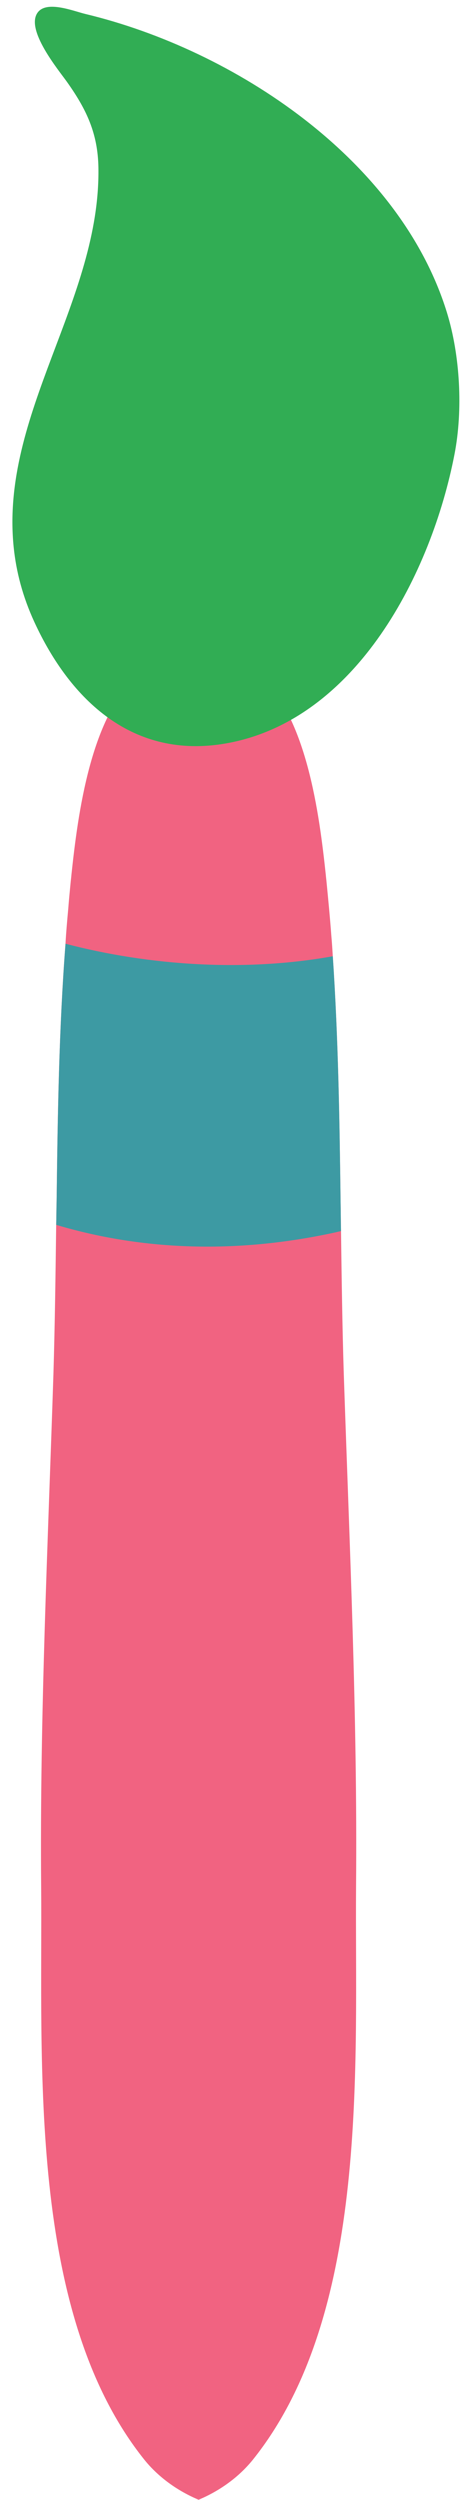
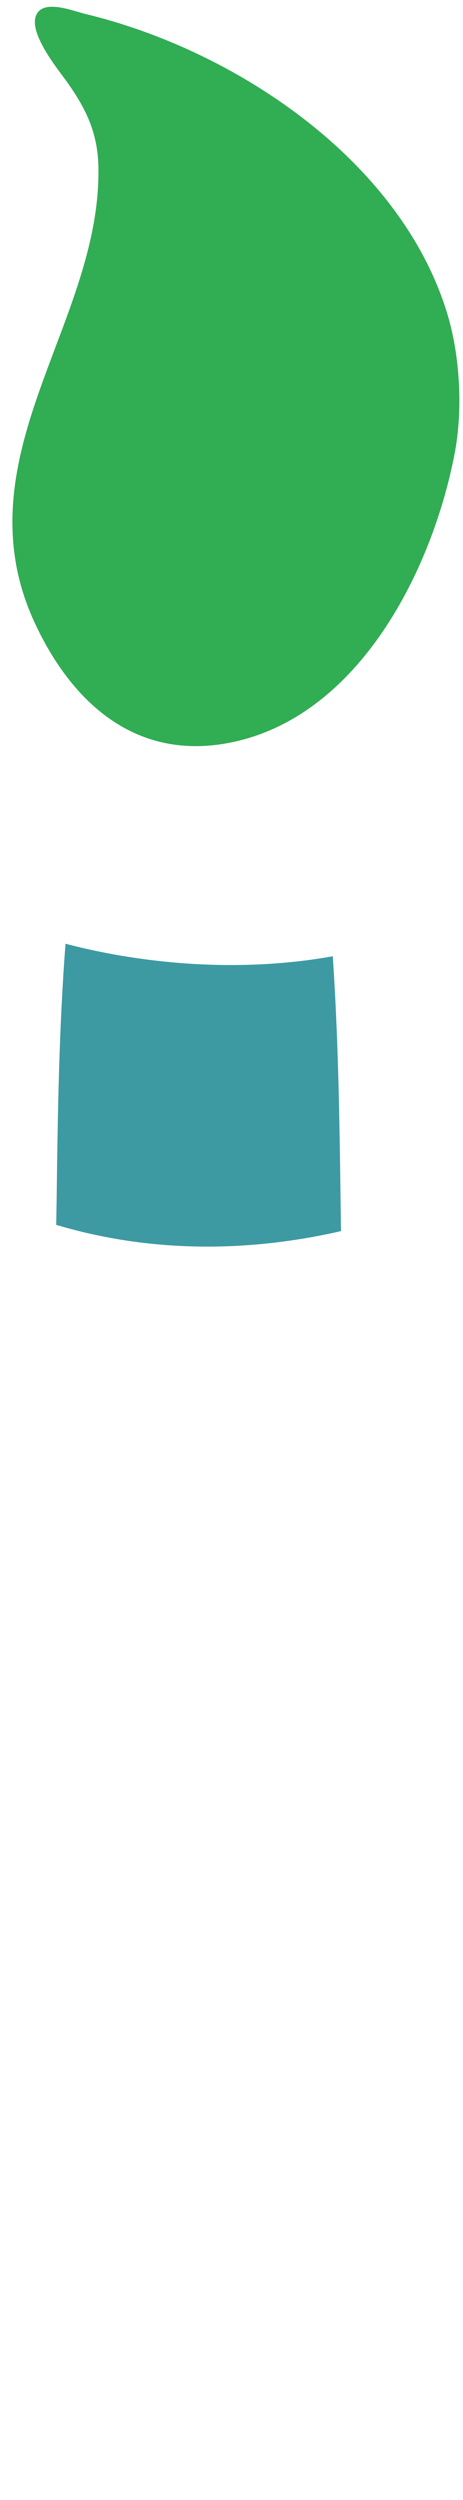
<svg xmlns="http://www.w3.org/2000/svg" fill="#000000" height="227.4" preserveAspectRatio="xMidYMid meet" version="1" viewBox="191.1 98.6 42.2 227.4" width="42.2" zoomAndPan="magnify">
  <g id="change1_1">
-     <path d="M214.12,322.378c-1.273,1.563-2.989,2.797-4.918,3.607c-1.929-0.81-3.646-2.045-4.918-3.607 c-10.725-13.348-9.298-36.127-9.433-52.176c-0.135-15.547,0.617-31.094,1.119-46.622c0.135-4.513,0.192-9.046,0.251-13.56 c0.019-0.733,0.019-1.447,0.039-2.18c0.096-7.813,0.212-15.624,0.81-23.397c0.057-1.061,0.154-2.122,0.251-3.183 c0.059-0.771,0.136-1.563,0.213-2.353c0.019-0.232,0.058-0.482,0.076-0.732c0.579-5.402,1.737-14.776,6.404-18.46 c1.389-1.138,3.105-1.735,5.189-1.62c2.083-0.116,3.799,0.482,5.189,1.62c4.667,3.685,5.823,13.059,6.403,18.46 c0.019,0.251,0.057,0.501,0.075,0.732c0.154,1.581,0.31,3.183,0.426,4.764c0.057,0.636,0.099,1.273,0.136,1.91 c0.501,7.465,0.618,14.968,0.712,22.471c0.018,0.849,0.018,1.679,0.038,2.527c0.059,4.34,0.116,8.68,0.252,13 c0.521,15.528,1.255,31.075,1.119,46.622C223.436,286.251,224.863,309.031,214.12,322.378z" fill="#f16381" />
-   </g>
+     </g>
  <g id="change2_1">
    <path d="M222.182,210.581c-0.132,0.038-0.268,0.057-0.403,0.096c-8.468,1.871-17.128,1.833-25.48-0.637 c-0.02,0-0.059-0.018-0.077-0.018c0.019-0.733,0.019-1.447,0.039-2.18c0.096-7.813,0.212-15.624,0.81-23.397 c7.581,1.986,16.337,2.585,24.362,1.138c0.501,7.465,0.618,14.968,0.712,22.471C222.162,208.902,222.162,209.732,222.182,210.581z" fill="#3d9aa3" />
  </g>
  <g id="change3_1">
    <path d="M192.349,148.394c-1.252-12.163,7.917-22.479,7.721-34.544c-0.051-3.126-1.092-5.304-2.864-7.797 c-0.79-1.11-3.808-4.742-2.678-6.307c0.822-1.137,3.271-0.136,4.347,0.123c13.593,3.257,28.644,13.237,32.951,27.132 c1.213,3.915,1.484,8.882,0.7,12.917c-2.079,10.741-8.902,24.201-20.816,26.303c-8.48,1.496-14.196-3.924-17.474-11.029 C193.164,152.868,192.577,150.607,192.349,148.394z" fill="#31ad54" />
  </g>
</svg>